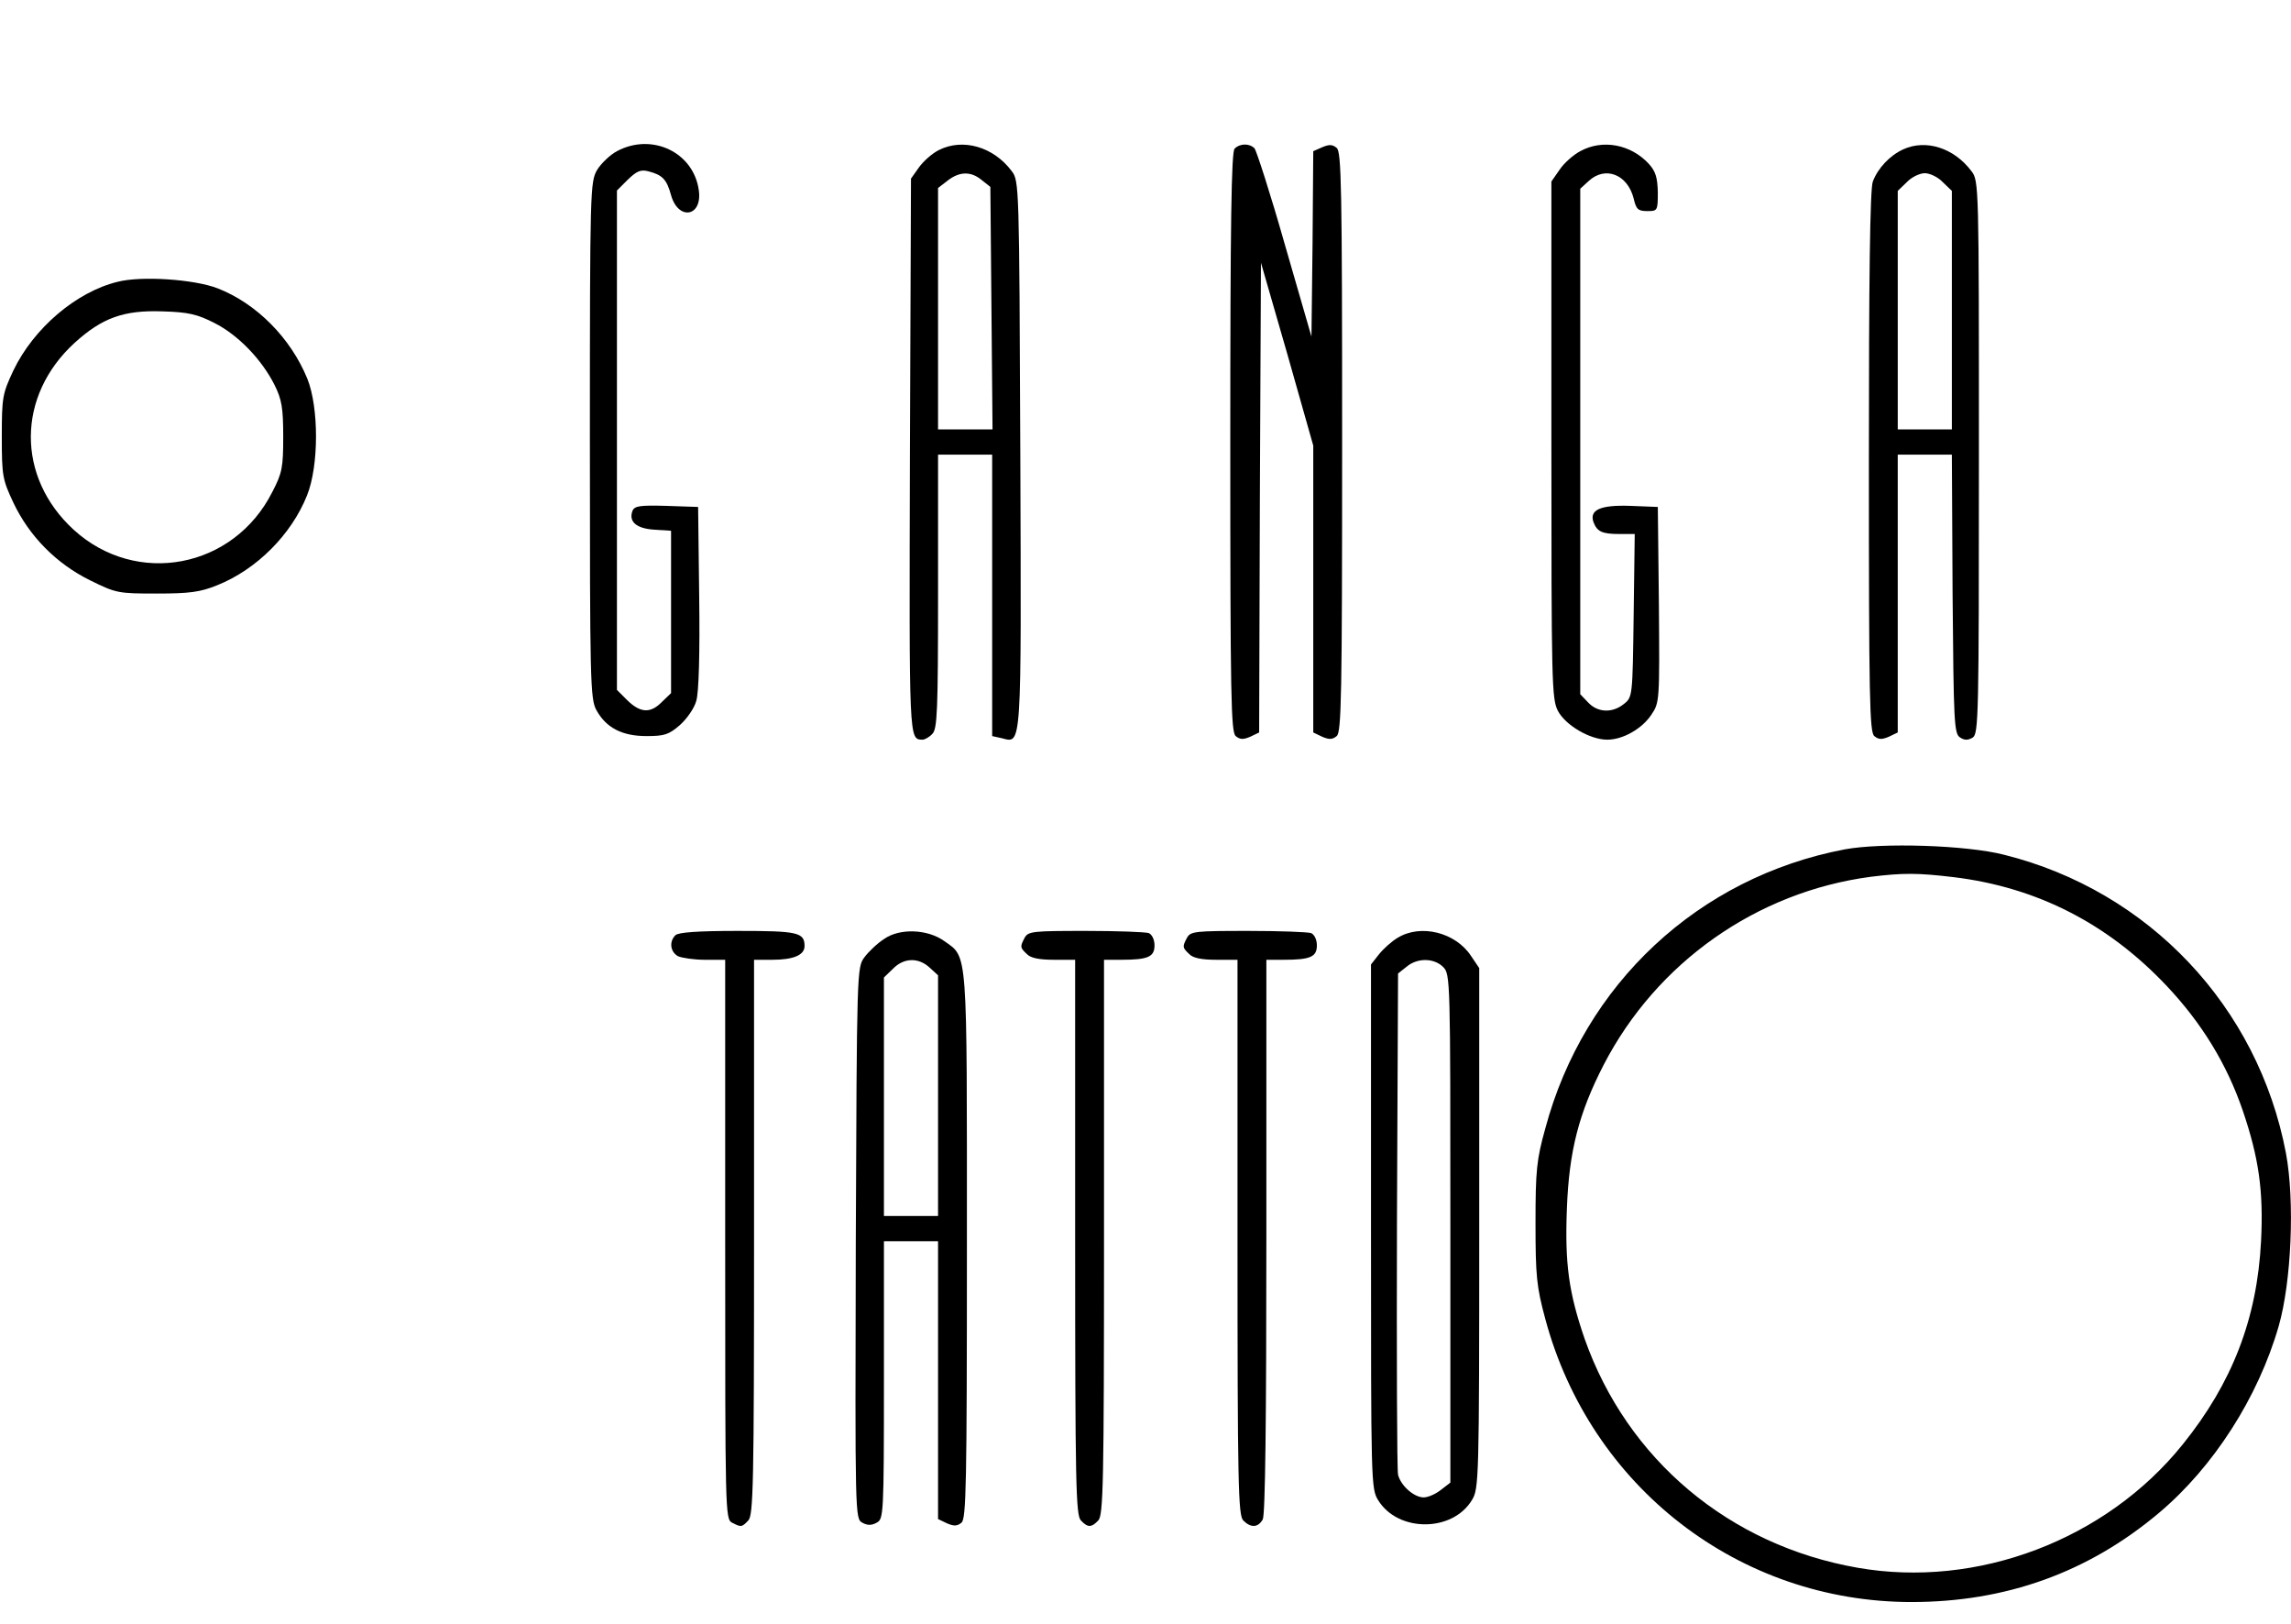
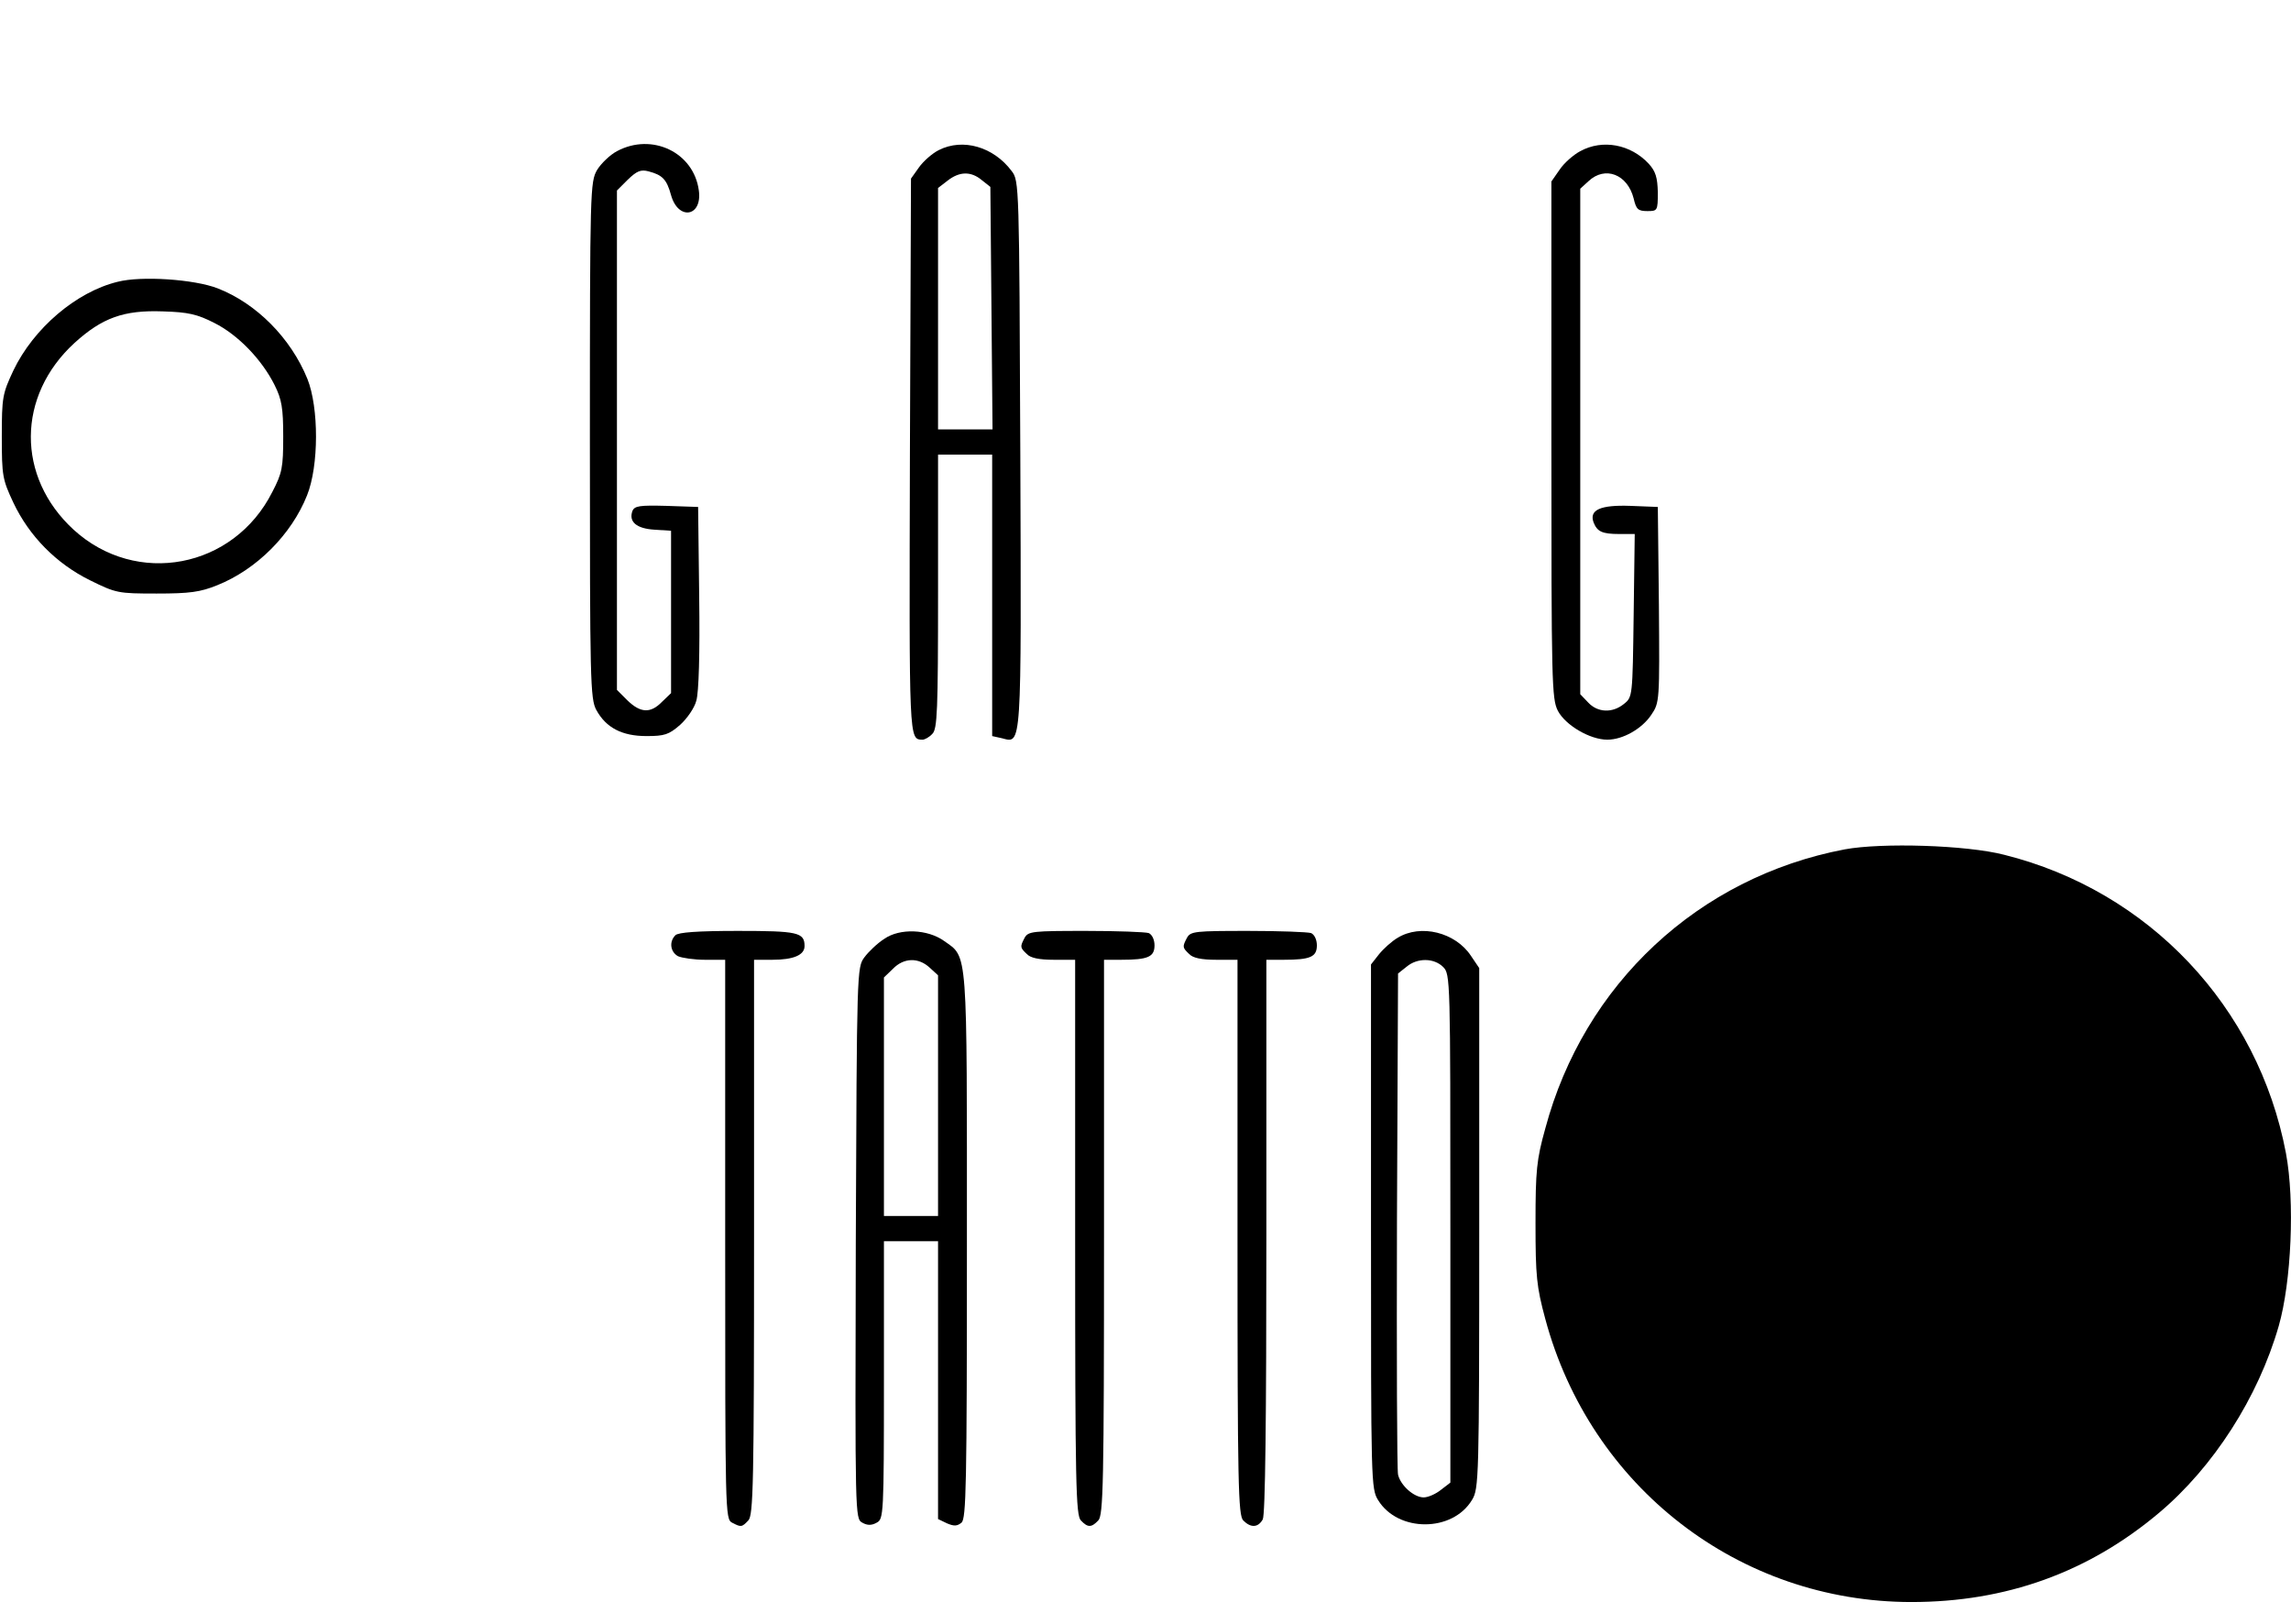
<svg xmlns="http://www.w3.org/2000/svg" version="1.0" width="635pt" height="450pt" viewBox="0 0 635 450" preserveAspectRatio="xMidYMid meet">
  <g transform="translate(0,450) scale(0.1,-0.1)" fill="#000000" stroke="none">
    <path d="M1710 4081 c-19 -10 -44 -34 -55 -52 -19 -33 -20 -52 -20 -749 0 -669 1 -717 18 -748 27 -49 71 -72 139 -72 50 0 62 4 93 31 19 17 40 47 45 67 7 23 10 131 8 287 l-3 250 -88 3 c-74 2 -88 0 -94 -14 -11 -30 11 -49 61 -52 l46 -3 0 -225 0 -225 -25 -24 c-32 -33 -60 -31 -96 4 l-29 29 0 692 0 692 30 30 c25 24 36 29 58 23 38 -10 50 -22 62 -66 20 -71 87 -60 77 13 -14 106 -130 161 -227 109z" />
    <path d="M2602 4084 c-18 -9 -43 -31 -55 -48 l-22 -31 -3 -769 c-2 -794 -3 -785 35 -786 6 0 19 7 27 16 14 13 16 63 16 395 l0 379 75 0 75 0 0 -390 0 -390 27 -6 c55 -14 54 -38 51 788 -3 746 -3 757 -24 784 -50 67 -135 92 -202 58z m119 -83 l24 -19 3 -336 3 -336 -76 0 -75 0 0 334 0 335 26 20 c33 26 65 27 95 2z" />
-     <path d="M3422 4088 c-9 -9 -12 -204 -12 -814 0 -707 2 -803 15 -814 12 -10 21 -10 40 -2 l25 12 2 651 3 651 73 -253 72 -254 0 -398 0 -397 25 -12 c19 -8 28 -8 40 2 13 11 15 107 15 815 0 708 -2 804 -15 815 -12 10 -21 10 -40 2 l-25 -11 -2 -257 -3 -257 -74 256 c-40 141 -79 261 -84 266 -14 14 -40 14 -55 -1z" />
    <path d="M4380 4081 c-19 -10 -45 -33 -57 -51 l-23 -33 0 -716 c0 -674 1 -718 18 -751 21 -40 89 -80 137 -80 43 0 96 30 122 69 23 34 23 38 21 305 l-3 271 -76 3 c-83 3 -115 -11 -102 -46 10 -25 23 -32 71 -32 l43 0 -3 -226 c-3 -224 -3 -226 -27 -245 -32 -26 -73 -24 -99 4 l-22 23 0 700 0 701 23 21 c46 43 108 19 125 -48 7 -30 12 -35 38 -35 28 0 29 1 29 52 -1 41 -6 58 -25 79 -50 54 -128 69 -190 35z" />
-     <path d="M5275 4086 c-37 -17 -70 -52 -84 -89 -8 -19 -11 -271 -11 -776 0 -660 2 -750 15 -761 12 -10 21 -10 40 -2 l25 12 0 385 0 385 75 0 75 0 2 -386 c3 -356 4 -388 21 -398 12 -8 22 -8 35 0 16 11 17 59 17 777 0 758 0 766 -21 793 -48 64 -126 89 -189 60z m110 -91 l25 -24 0 -331 0 -330 -75 0 -75 0 0 330 0 331 25 24 c13 14 36 25 50 25 14 0 37 -11 50 -25z" />
    <path d="M326 3719 c-115 -28 -233 -129 -289 -246 -30 -64 -32 -74 -32 -183 0 -109 2 -119 32 -183 44 -93 119 -169 212 -215 73 -36 78 -37 185 -37 92 0 121 4 168 23 110 44 206 141 249 249 33 82 33 243 1 323 -46 113 -141 209 -249 251 -65 25 -211 35 -277 18z m268 -114 c66 -33 132 -102 167 -172 20 -40 24 -64 24 -143 0 -86 -3 -101 -30 -153 -107 -213 -377 -264 -551 -105 -159 146 -158 371 3 518 76 69 136 91 244 87 71 -2 96 -8 143 -32z" />
-     <path d="M5113 2146 c-405 -77 -723 -373 -830 -774 -24 -86 -27 -116 -27 -262 0 -147 3 -176 27 -265 125 -466 537 -785 1015 -785 262 0 490 82 686 247 151 127 275 320 332 518 35 122 45 346 20 479 -77 406 -380 727 -781 827 -105 27 -339 34 -442 15z m302 -77 c231 -28 428 -129 591 -302 97 -103 166 -216 210 -344 45 -132 58 -224 51 -363 -11 -215 -80 -393 -217 -563 -213 -265 -570 -400 -901 -342 -356 62 -639 300 -757 635 -44 128 -55 208 -49 361 6 159 33 264 102 398 147 284 424 479 740 521 89 11 130 11 230 -1z" />
+     <path d="M5113 2146 c-405 -77 -723 -373 -830 -774 -24 -86 -27 -116 -27 -262 0 -147 3 -176 27 -265 125 -466 537 -785 1015 -785 262 0 490 82 686 247 151 127 275 320 332 518 35 122 45 346 20 479 -77 406 -380 727 -781 827 -105 27 -339 34 -442 15z m302 -77 z" />
    <path d="M1872 1908 c-18 -18 -14 -46 7 -58 11 -5 45 -10 75 -10 l56 0 0 -775 c0 -755 0 -775 19 -785 25 -13 27 -13 45 6 14 14 16 99 16 785 l0 769 51 0 c58 0 89 13 89 38 0 38 -19 42 -185 42 -112 0 -165 -4 -173 -12z" />
    <path d="M2451 1898 c-19 -12 -44 -36 -55 -51 -21 -28 -21 -35 -24 -792 -2 -758 -2 -764 18 -775 14 -8 26 -8 40 0 19 10 20 21 20 395 l0 385 75 0 75 0 0 -385 0 -385 25 -12 c19 -8 28 -8 40 2 13 11 15 102 15 767 0 833 3 798 -63 845 -46 33 -123 36 -166 6z m126 -80 l23 -21 0 -334 0 -333 -75 0 -75 0 0 330 0 331 25 24 c30 31 71 32 102 3z" />
    <path d="M2840 1901 c-13 -25 -13 -27 6 -45 10 -11 34 -16 75 -16 l59 0 0 -769 c0 -686 2 -771 16 -785 19 -20 29 -20 48 0 14 14 16 99 16 785 l0 769 48 0 c74 0 92 8 92 40 0 16 -7 30 -16 34 -9 3 -87 6 -174 6 -147 0 -160 -1 -170 -19z" />
    <path d="M3290 1901 c-13 -25 -13 -27 6 -45 10 -11 34 -16 75 -16 l59 0 0 -769 c0 -686 2 -771 16 -785 21 -21 41 -20 54 3 7 13 10 277 10 785 l0 766 48 0 c74 0 92 8 92 40 0 16 -7 30 -16 34 -9 3 -87 6 -174 6 -147 0 -160 -1 -170 -19z" />
    <path d="M3874 1901 c-17 -10 -40 -31 -52 -46 l-22 -28 0 -726 c0 -711 0 -727 20 -759 55 -89 206 -89 260 1 19 31 20 56 20 753 l0 721 -23 34 c-43 65 -139 89 -203 50z m126 -81 c20 -20 20 -33 20 -724 l0 -705 -26 -20 c-15 -12 -36 -21 -48 -21 -27 0 -64 33 -71 63 -3 12 -4 330 -3 705 l3 684 24 19 c30 25 76 24 101 -1z" />
  </g>
</svg>